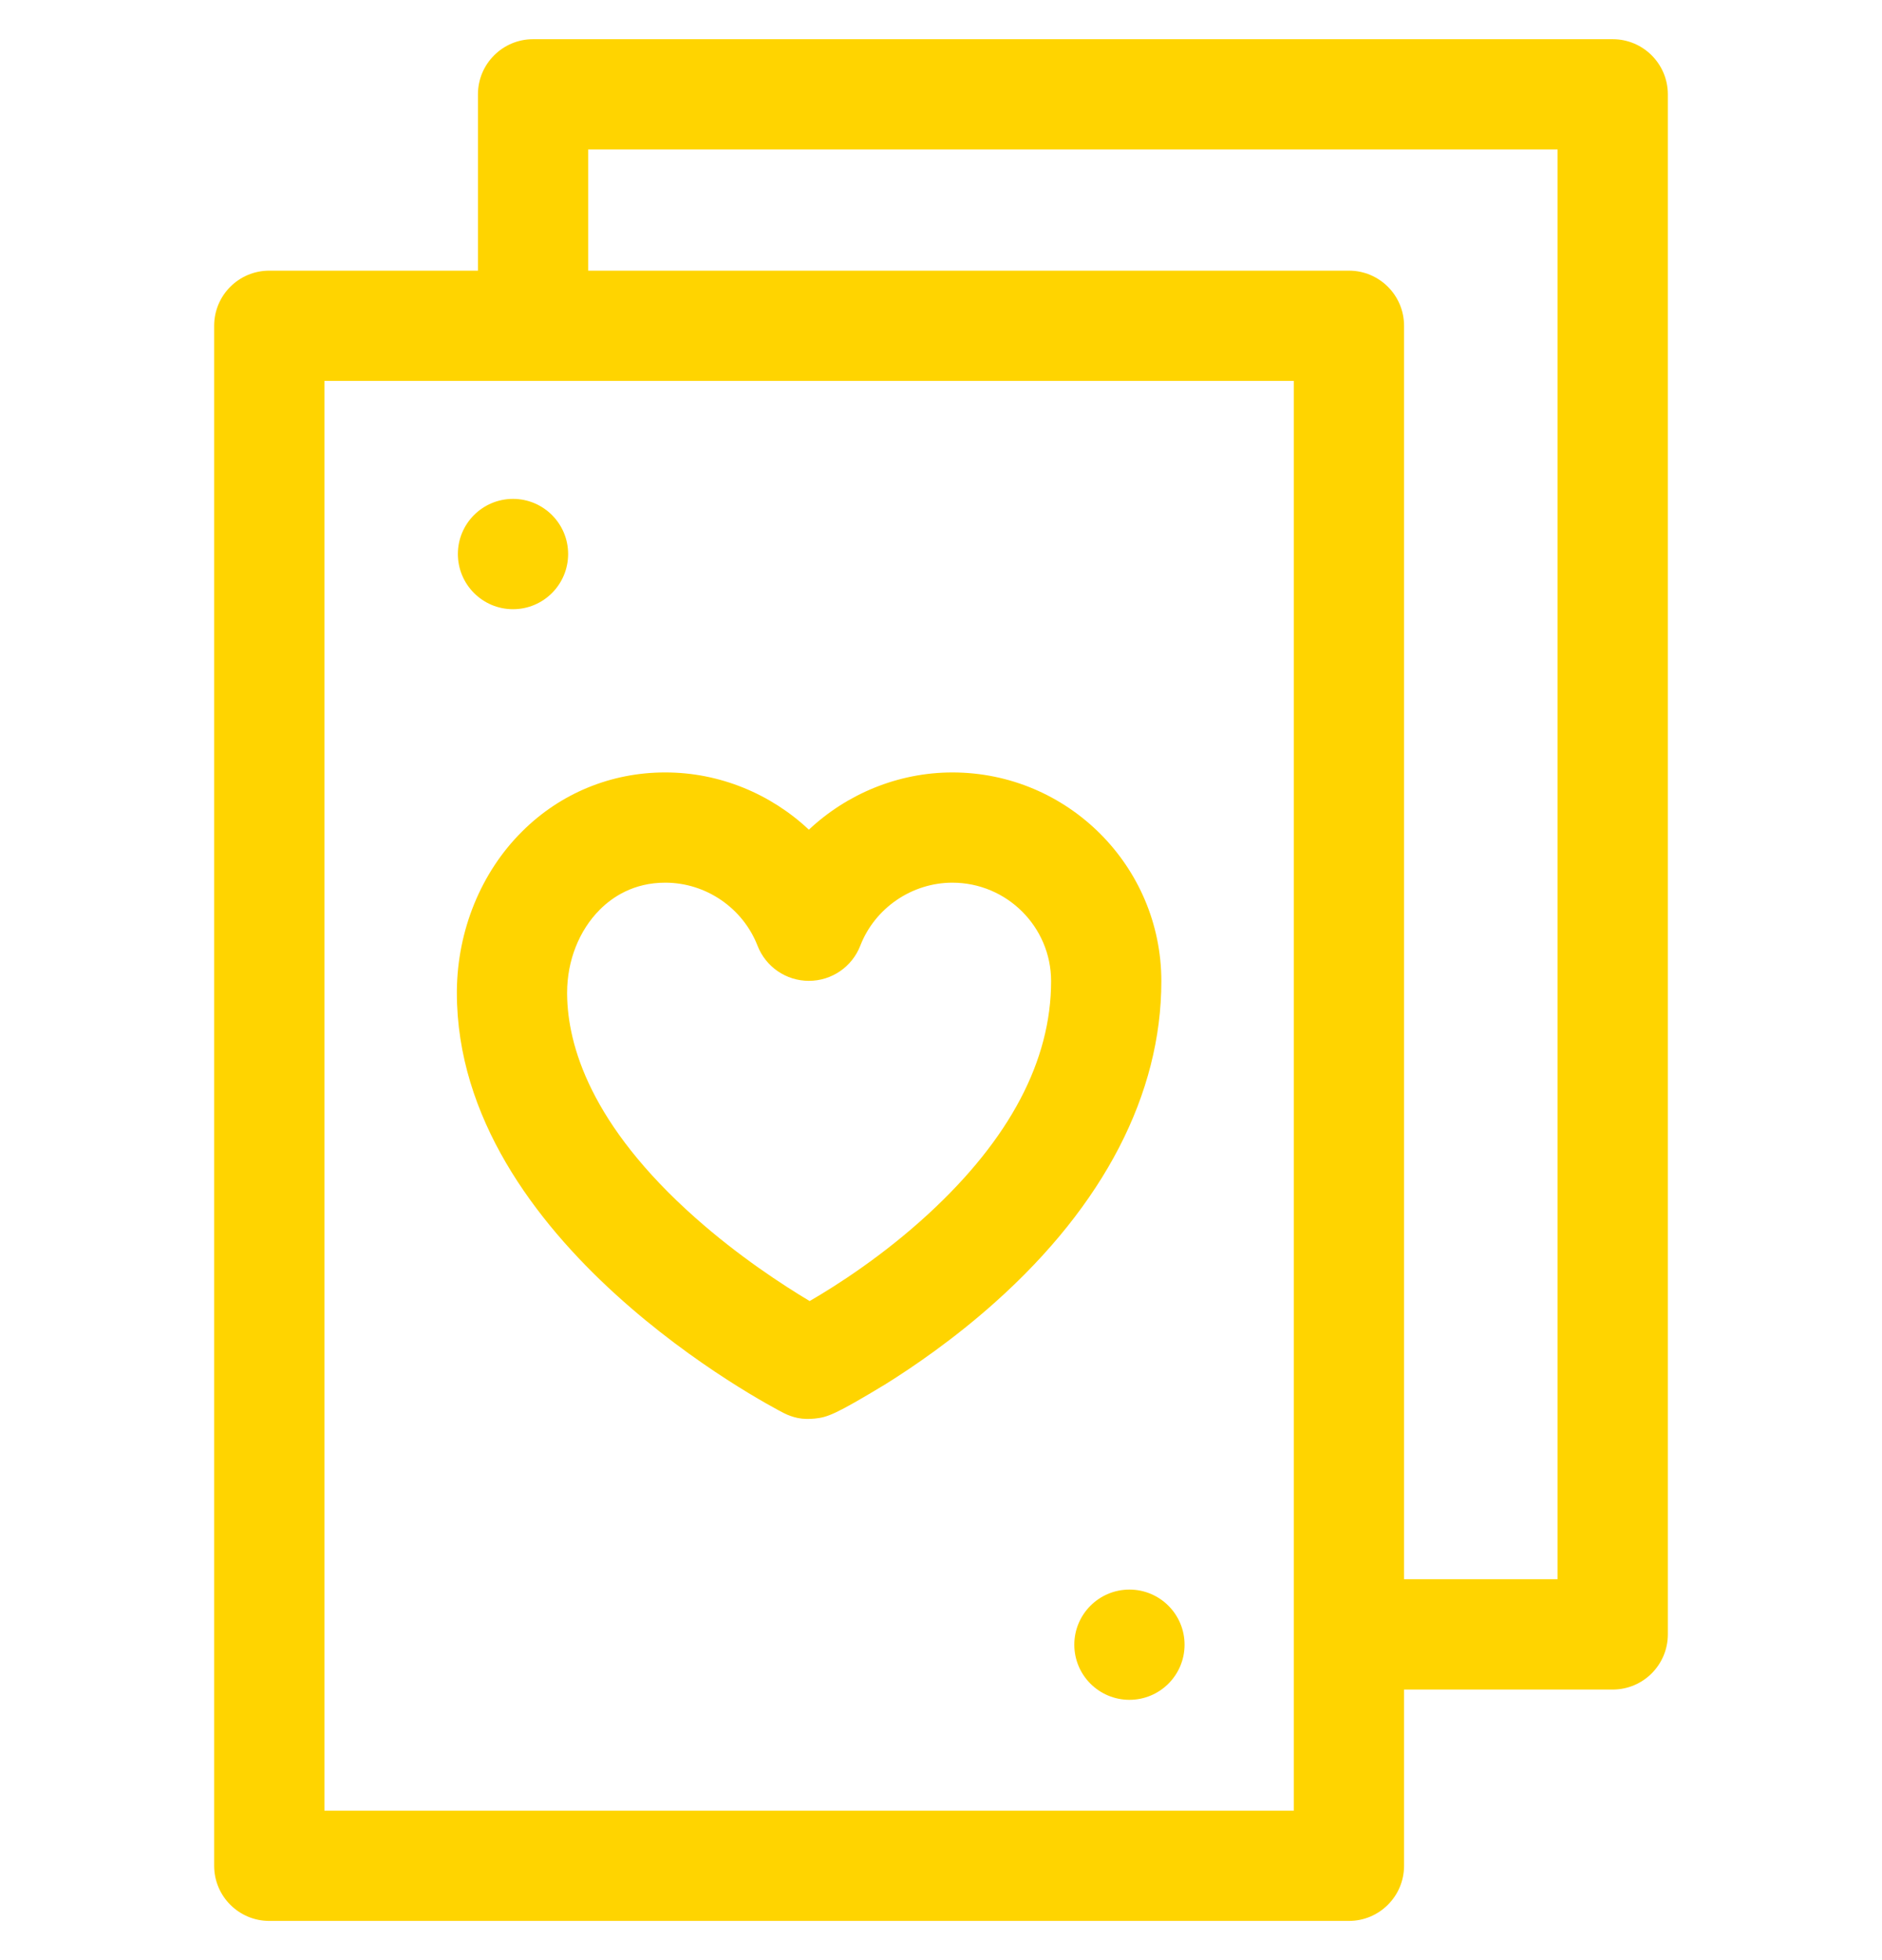
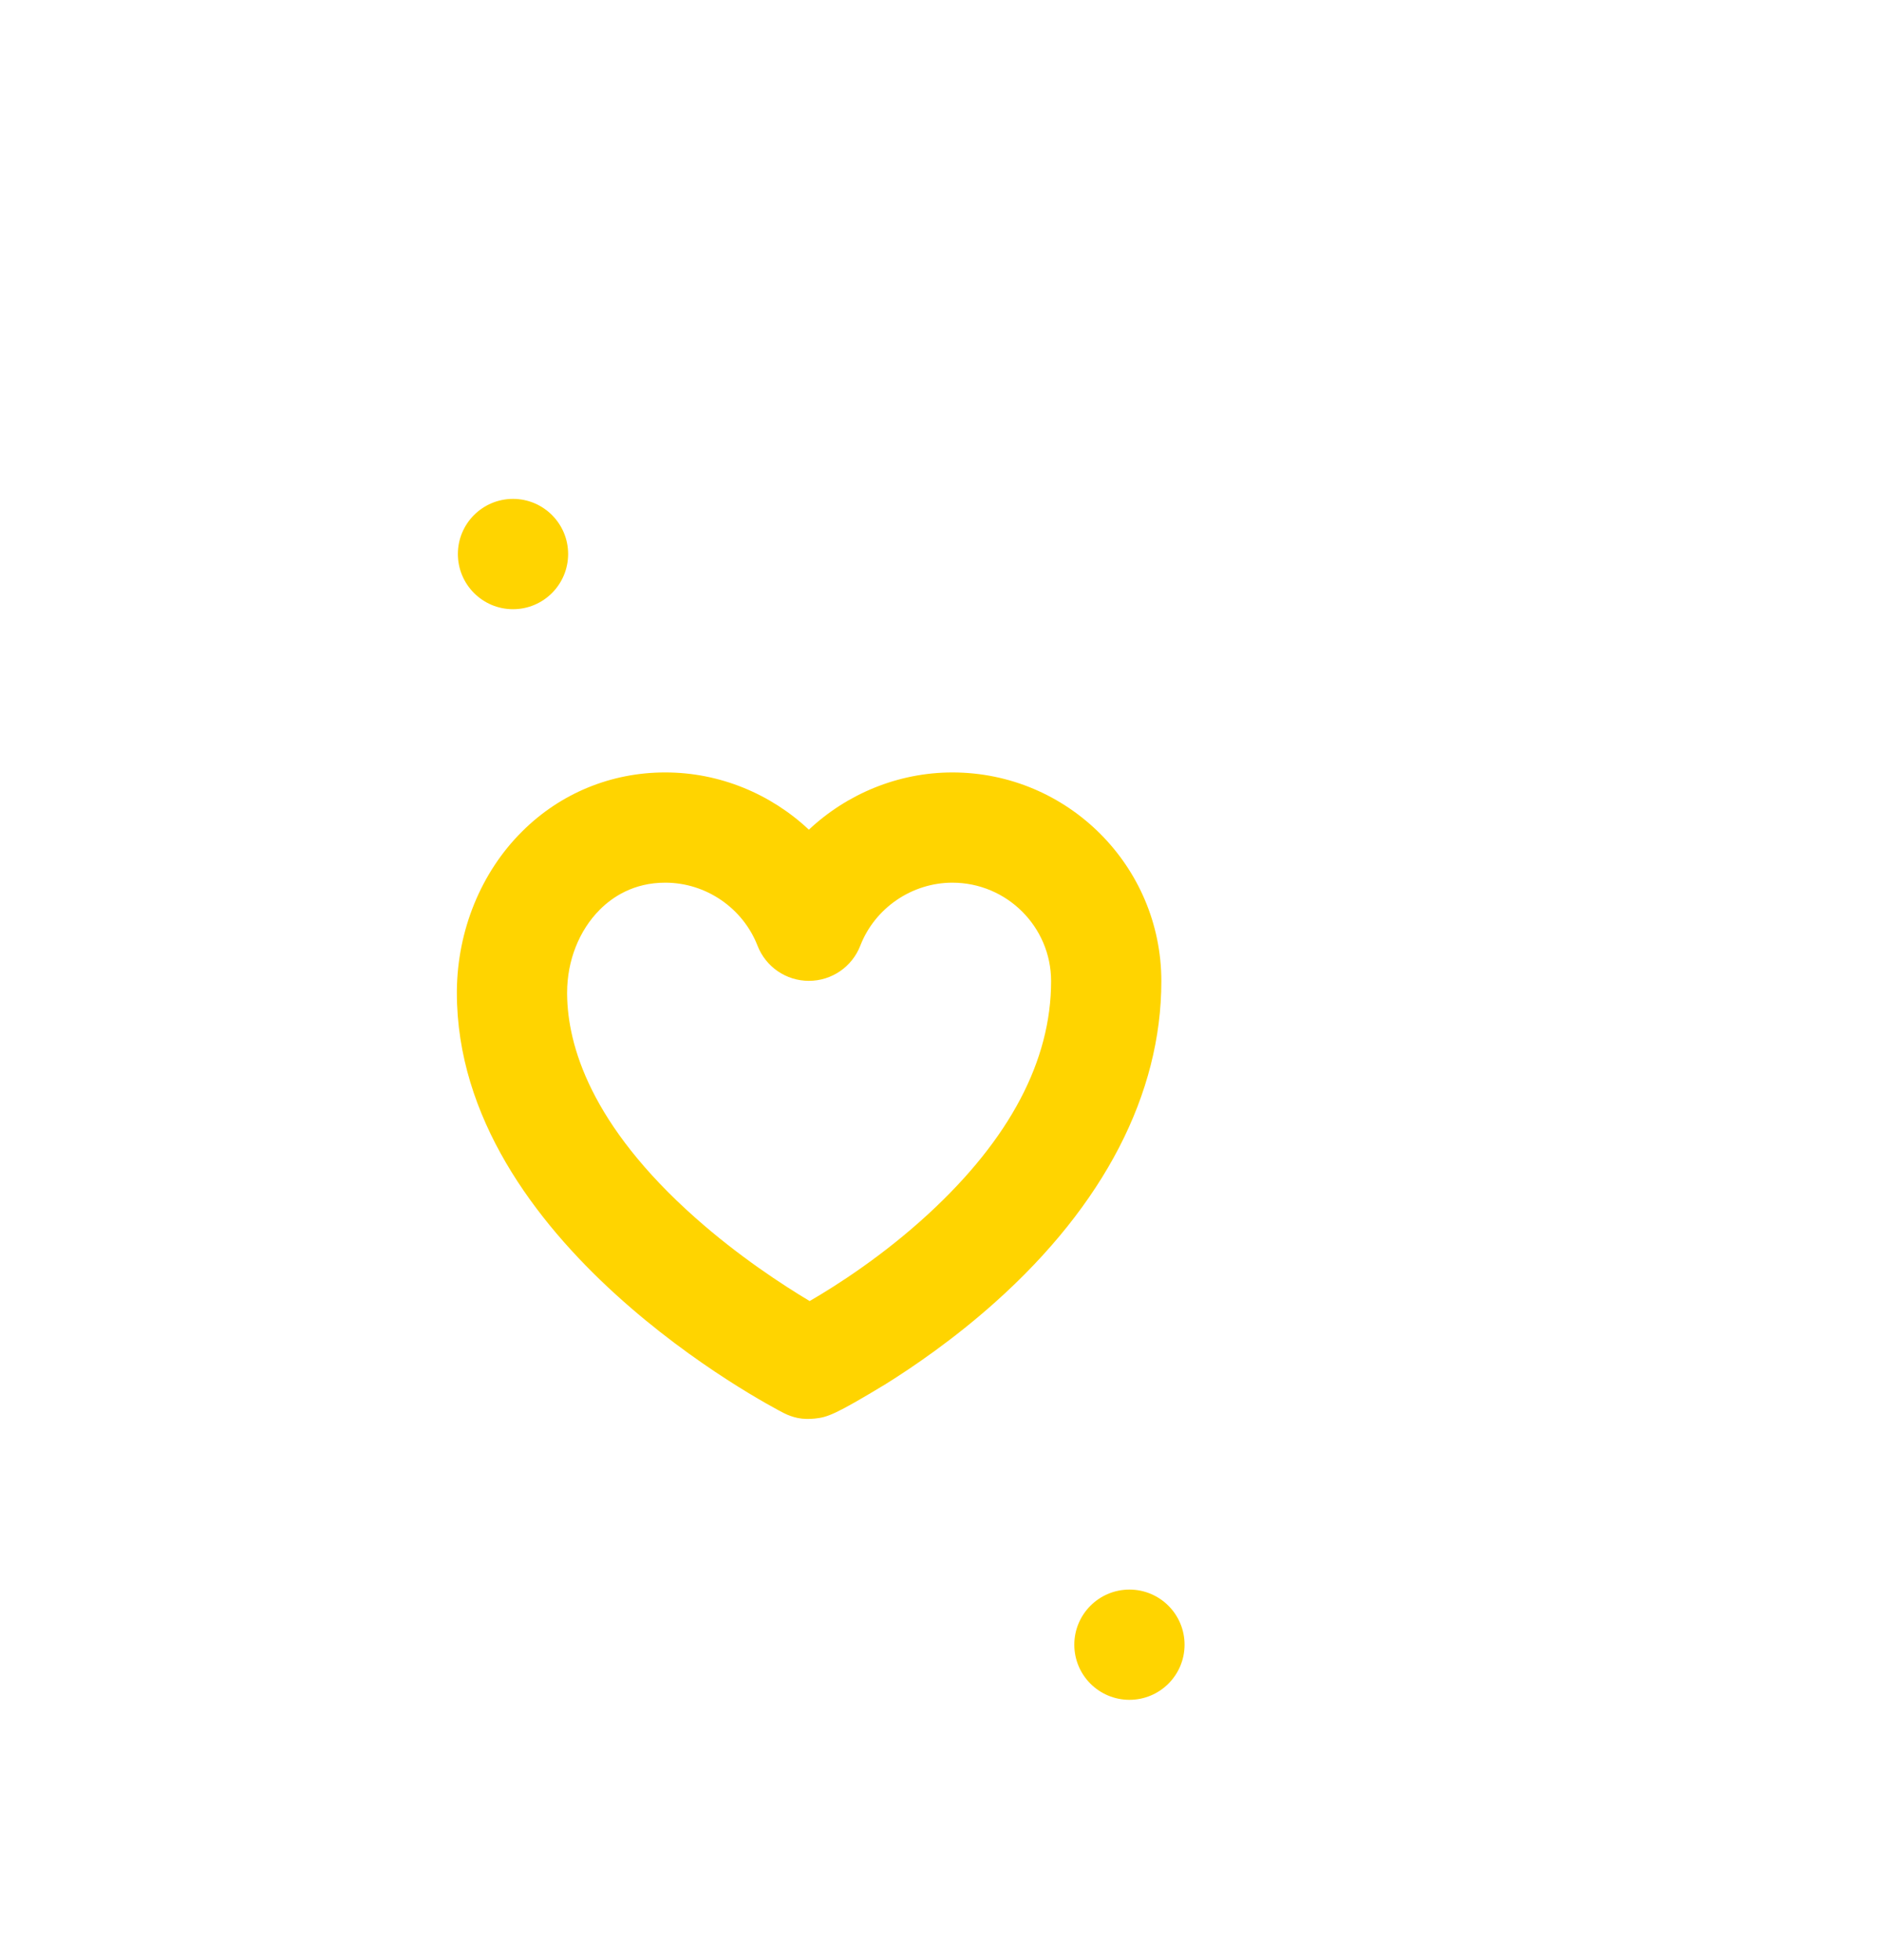
<svg xmlns="http://www.w3.org/2000/svg" width="24" height="25" viewBox="0 0 24 25" fill="none">
  <g clip-path="url(#clip0_1485_15936)">
-     <path d="M20.566 0.5H6.798C6.41 0.5 6.095 0.815 6.095 1.203V3.452H3.434C3.046 3.452 2.731 3.766 2.731 4.155V23.797C2.731 24.185 3.046 24.5 3.434 24.5H17.202C17.59 24.5 17.905 24.185 17.905 23.797V21.549H20.566C20.954 21.549 21.269 21.234 21.269 20.845V1.203C21.269 0.815 20.954 0.5 20.566 0.5ZM16.499 23.094H4.137V4.858H16.499V23.094H16.499ZM19.863 20.142H17.905V4.155C17.905 3.766 17.59 3.452 17.202 3.452H7.501V1.906H19.863L19.863 20.142Z" fill="#FFD400" />
    <path d="M9.996 18.023C10.053 18.052 10.113 18.073 10.175 18.086C10.246 18.1 10.319 18.1 10.39 18.093C10.55 18.076 10.642 18.048 11.296 17.652C11.642 17.436 12.166 17.079 12.693 16.607C14.078 15.368 14.81 13.953 14.81 12.514C14.81 11.046 13.615 9.852 12.145 9.852C11.455 9.852 10.802 10.125 10.315 10.582C9.829 10.125 9.176 9.852 8.487 9.852H8.48C7.792 9.852 7.144 10.119 6.657 10.606C6.134 11.126 5.833 11.866 5.826 12.638C5.826 12.646 5.826 12.654 5.826 12.662C5.826 15.851 9.826 17.936 9.996 18.023ZM7.232 12.662C7.232 12.252 7.385 11.866 7.65 11.601C7.807 11.444 8.078 11.257 8.485 11.258C9.002 11.258 9.473 11.581 9.66 12.061C9.765 12.332 10.025 12.51 10.315 12.51C10.606 12.51 10.866 12.332 10.971 12.061C11.157 11.581 11.629 11.258 12.145 11.258C12.839 11.258 13.404 11.821 13.404 12.514C13.404 13.527 12.878 14.525 11.841 15.481C11.26 16.017 10.667 16.396 10.325 16.594C9.987 16.392 9.422 16.025 8.866 15.531C7.529 14.345 7.238 13.329 7.232 12.681C7.232 12.675 7.232 12.669 7.232 12.662Z" fill="#FFD400" />
    <path d="M6.542 7.77C6.93 7.77 7.245 7.455 7.245 7.066C7.245 6.678 6.93 6.363 6.542 6.363C6.154 6.363 5.839 6.678 5.839 7.066C5.839 7.455 6.154 7.77 6.542 7.77Z" fill="#FFD400" />
    <path d="M14.403 21.68C14.791 21.68 15.106 21.366 15.106 20.977C15.106 20.589 14.791 20.274 14.403 20.274C14.015 20.274 13.7 20.589 13.7 20.977C13.7 21.366 14.015 21.68 14.403 21.68Z" fill="#FFD400" />
  </g>
  <defs>
    <clipPath id="clip0_1485_15936">
      <rect width="24" height="24" fill="white" transform="translate(0 0.5)" />
    </clipPath>
  </defs>
</svg>